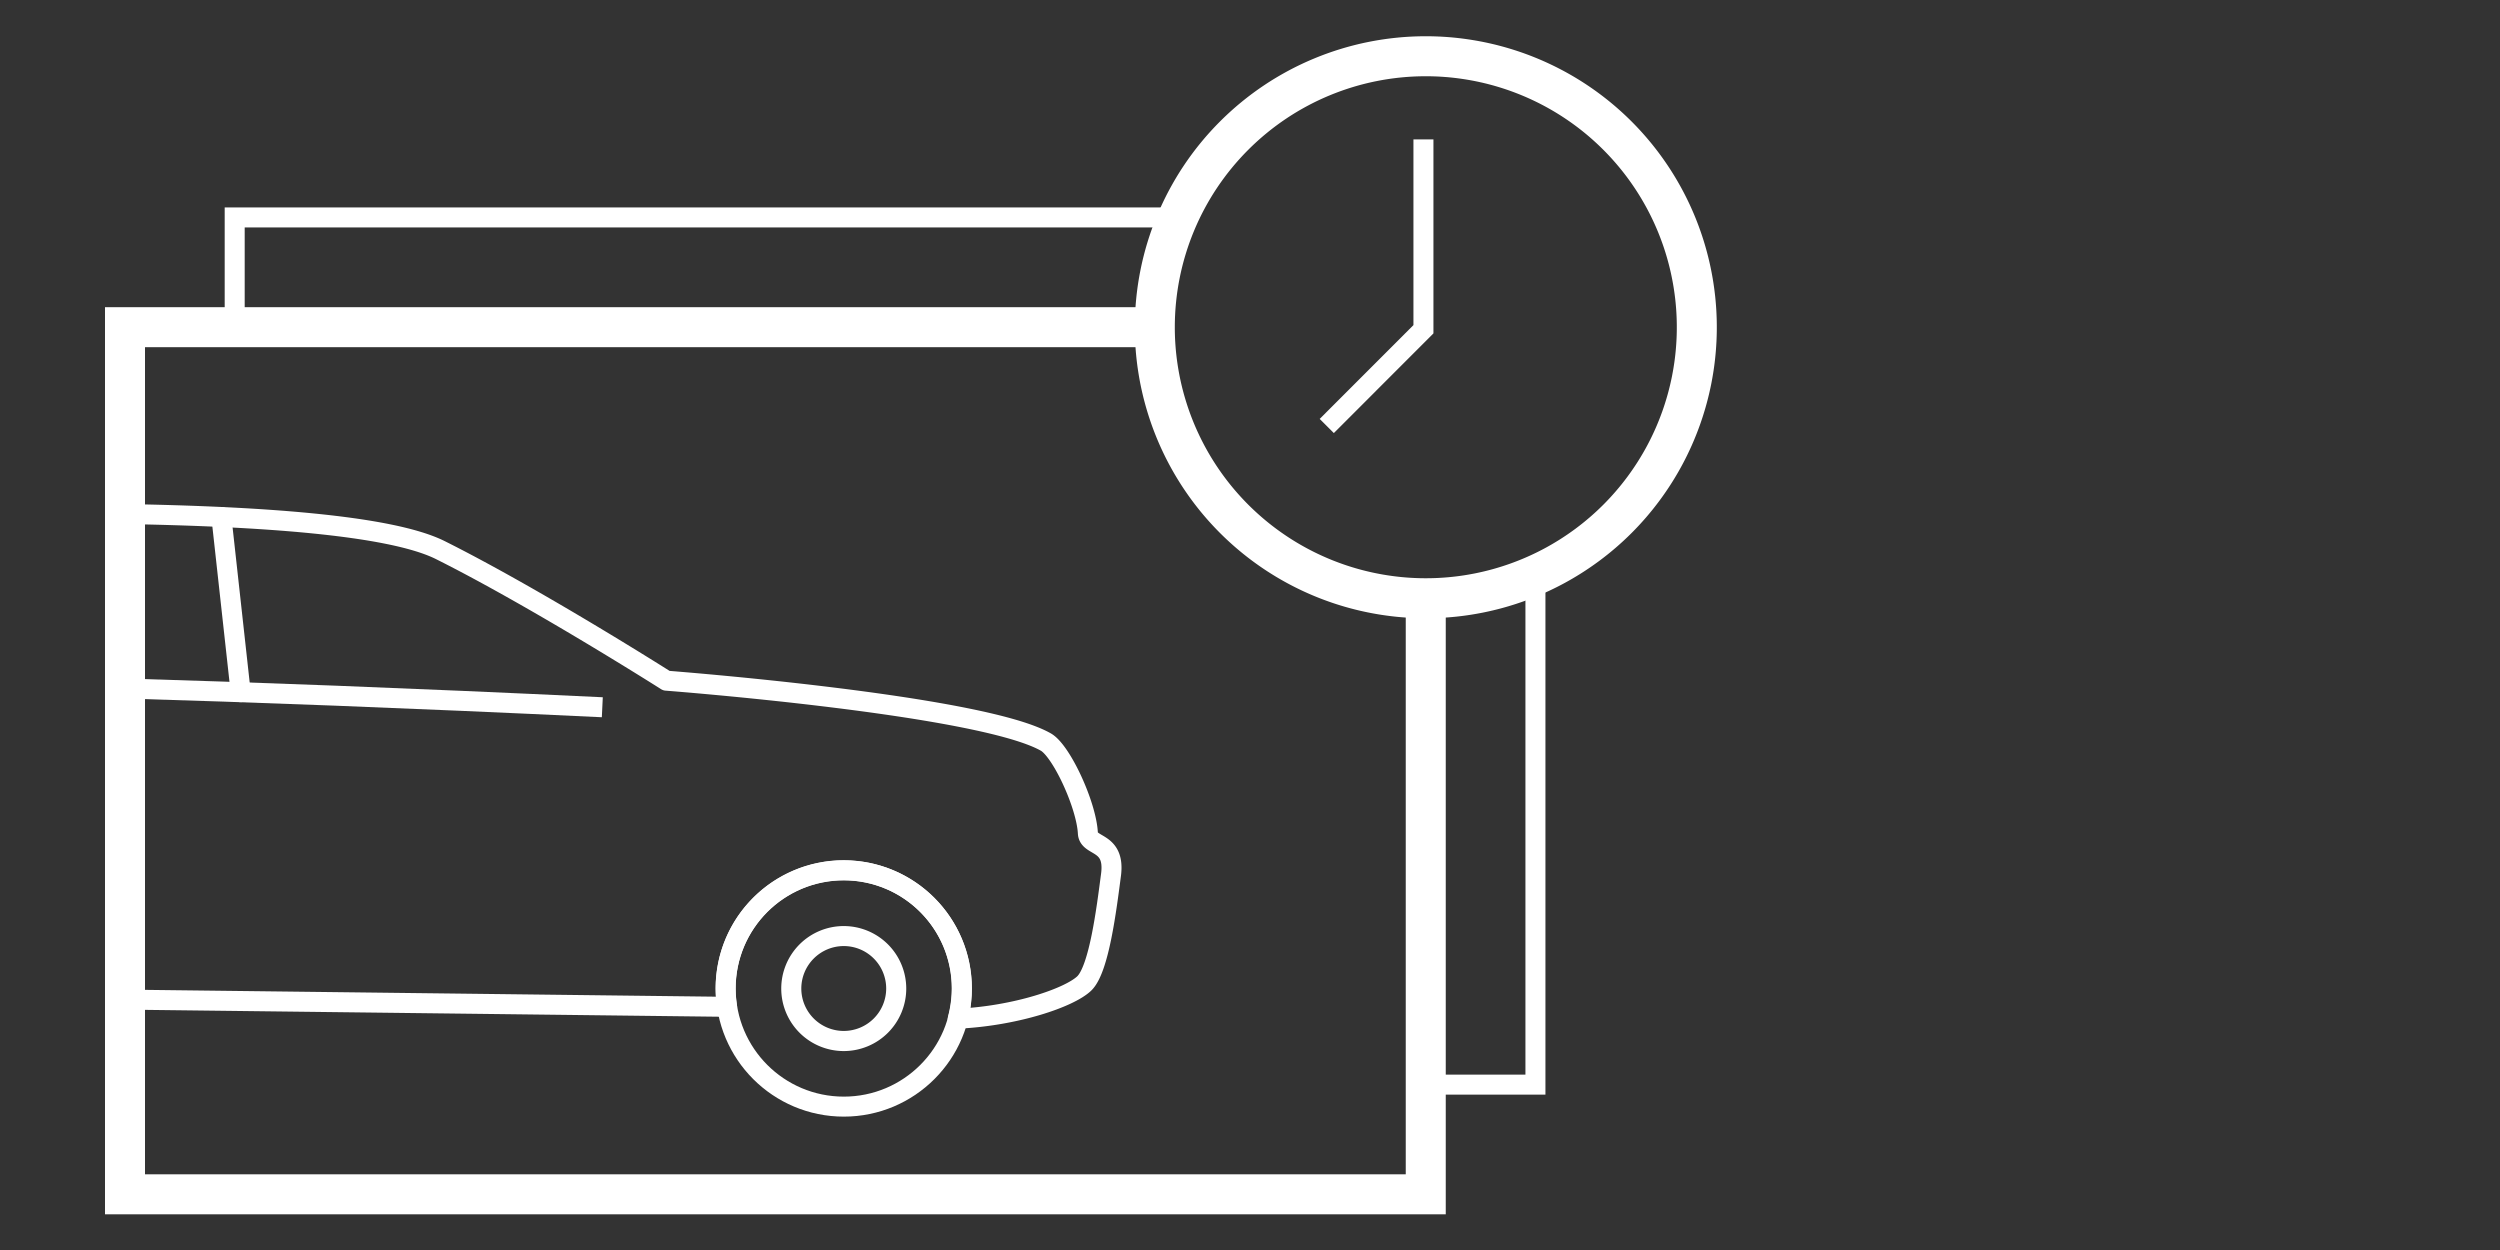
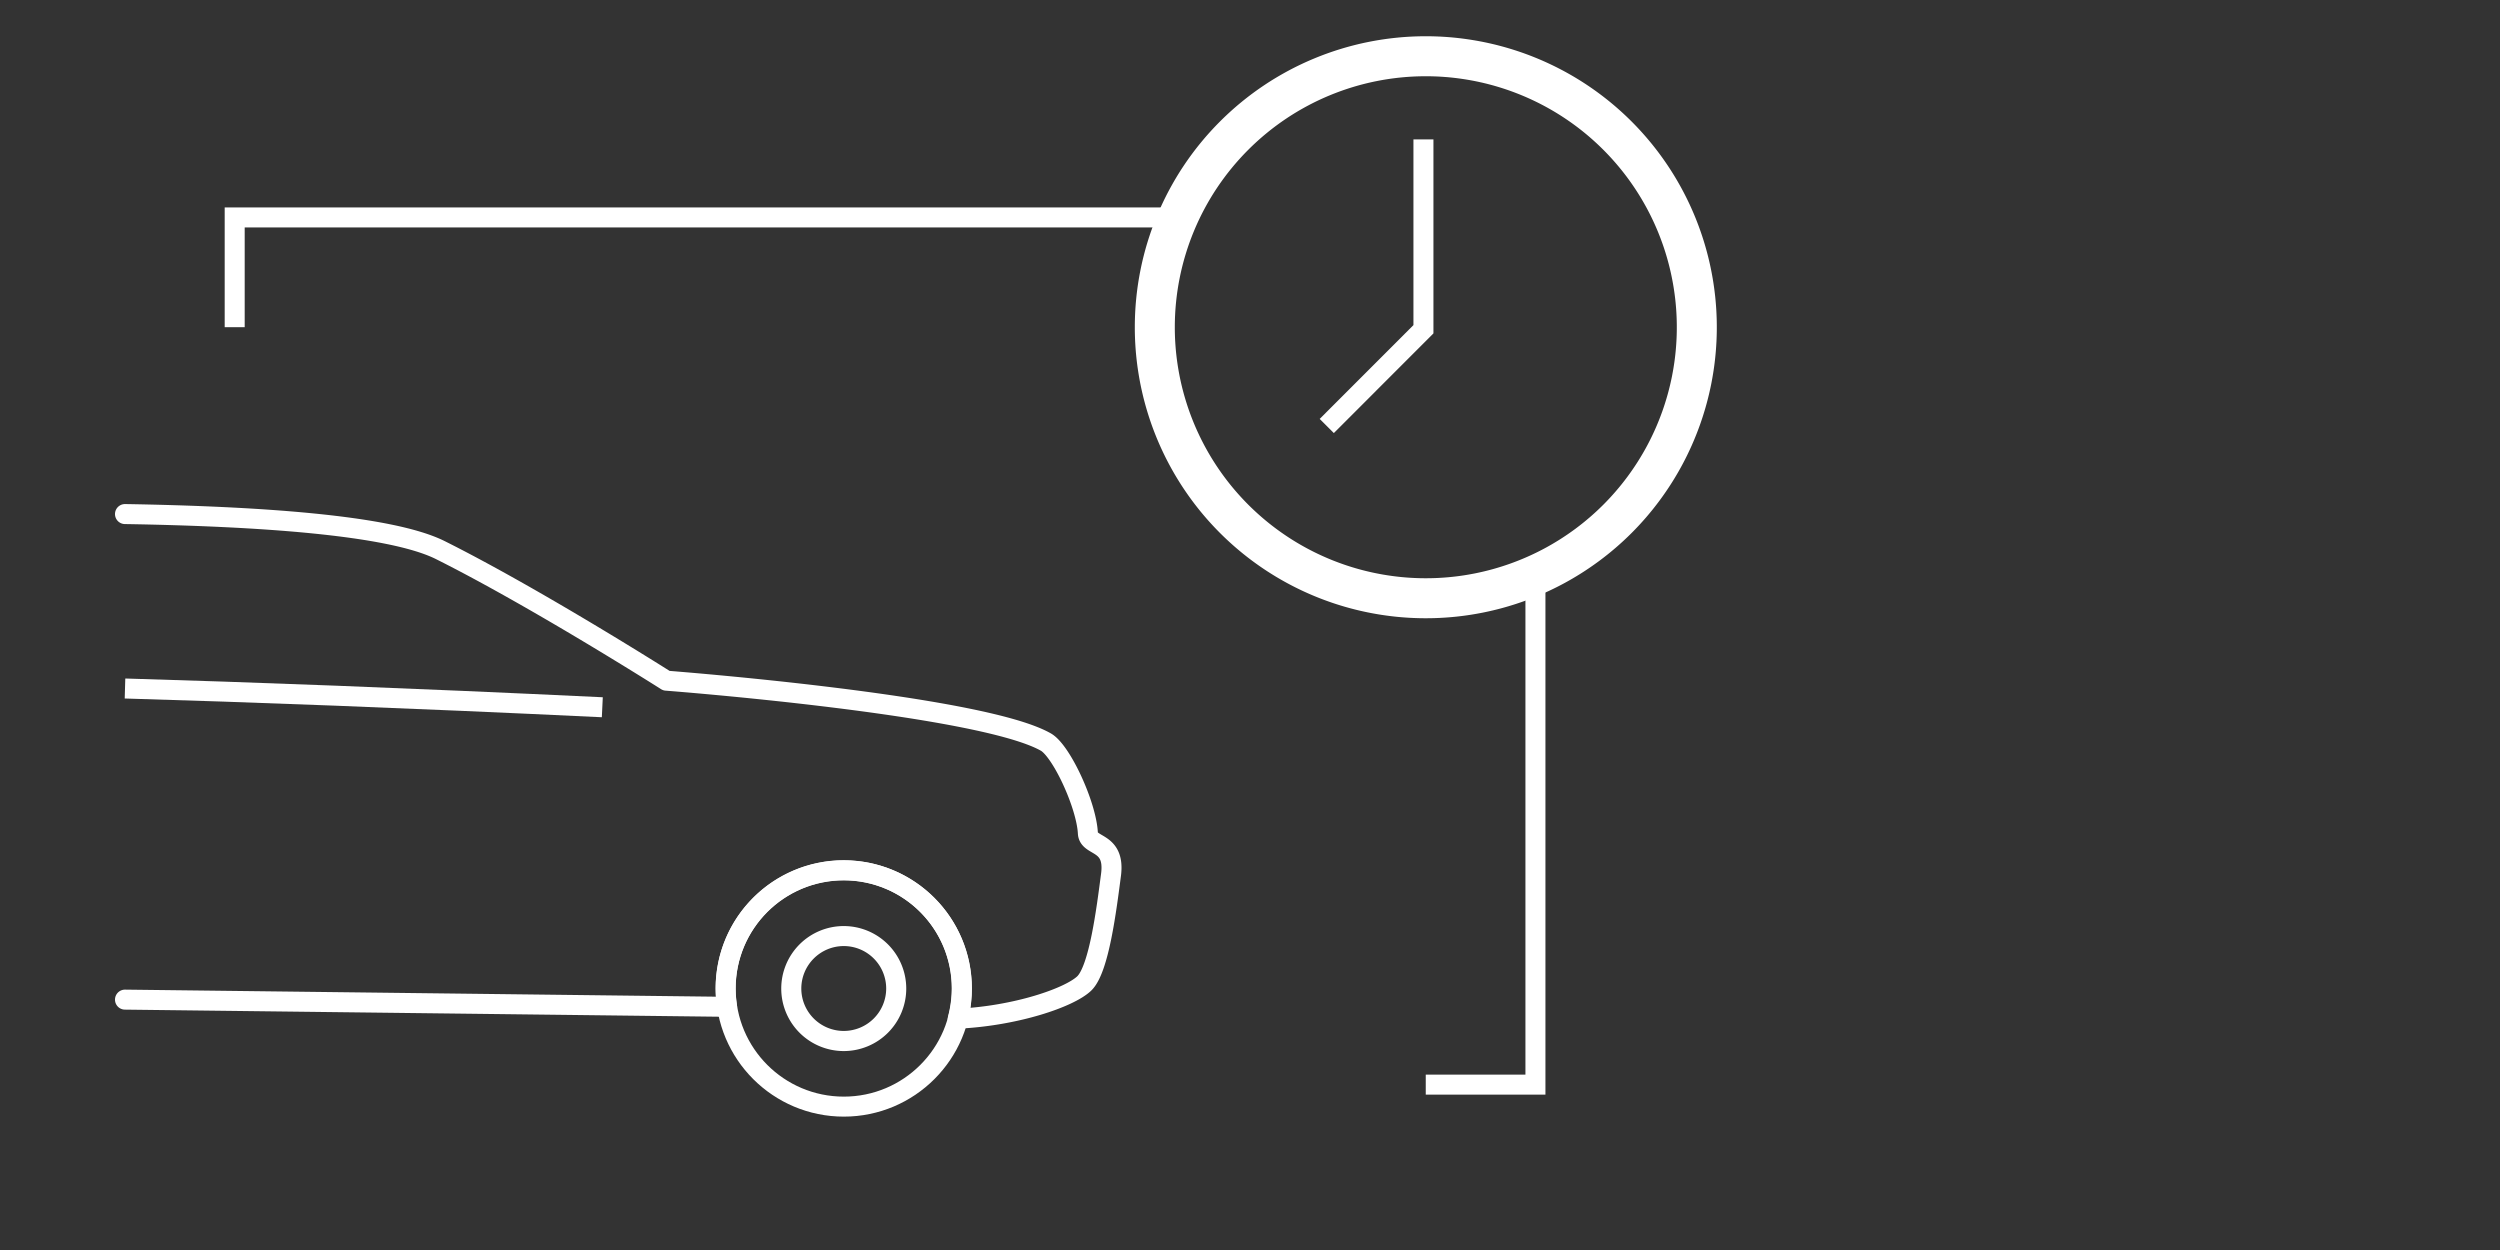
<svg xmlns="http://www.w3.org/2000/svg" viewBox="0 0 400 200">
  <rect x="0" y="0" width="400" height="200" fill="#333333" stroke="none" />
  <defs>
    <style>.cls-1,.cls-2,.cls-4,.cls-5,.cls-6{fill:none;stroke:#fff;}.cls-1,.cls-2{stroke-miterlimit:10;}.cls-1,.cls-6{stroke-width:6.4px;}.cls-2,.cls-4,.cls-5{stroke-width:3.2px;}.cls-3{fill:#fff;}.cls-4,.cls-6{stroke-linecap:round;}.cls-4,.cls-5,.cls-6{stroke-linejoin:round;}</style>
  </defs>
  <g id="Layer_2" data-name="Layer 2">
-     <polyline class="cls-1" points="228.12 95.7 228.12 191.09 20 191.09 20 52.35 184.77 52.35" />
    <polyline class="cls-2" points="245.67 93.03 245.67 173.54 228.12 173.54" />
    <polyline class="cls-2" points="37.55 52.35 37.55 34.79 188.48 34.79" />
    <path class="cls-3" d="M135,151.37a6.79,6.79,0,1,1-6.79,6.79,6.8,6.8,0,0,1,6.79-6.79m0-3.2a10,10,0,1,0,10,10,10,10,0,0,0-10-10Z" />
    <circle class="cls-4" cx="135.01" cy="158.16" r="18.9" />
    <path class="cls-5" d="M20,110.16c19.65.57,44.65,1.49,76.37,3" />
-     <line class="cls-4" x1="38.51" y1="110.75" x2="35.42" y2="82.72" />
    <path class="cls-4" d="M20,159.94l96.33,1.15h0a18.89,18.89,0,1,1,36.91,1.9h0c9.3-.44,17.85-3.36,20.23-5.63s3.57-11.9,4.29-17.38-3.58-4.4-3.7-6.67c-.23-4.52-4.22-13.15-6.72-14.58-10.54-6-60.72-9.82-60.72-9.82S85.78,95.68,70.42,88C62.36,84,41.25,82.6,20,82.25" />
    <path class="cls-6" d="M228.12,9a43.36,43.36,0,1,1-43.35,43.35A43.35,43.35,0,0,1,228.12,9Z" />
    <polyline class="cls-2" points="227.75 22.3 227.75 52.68 212.28 68.16" />
  </g>
</svg>